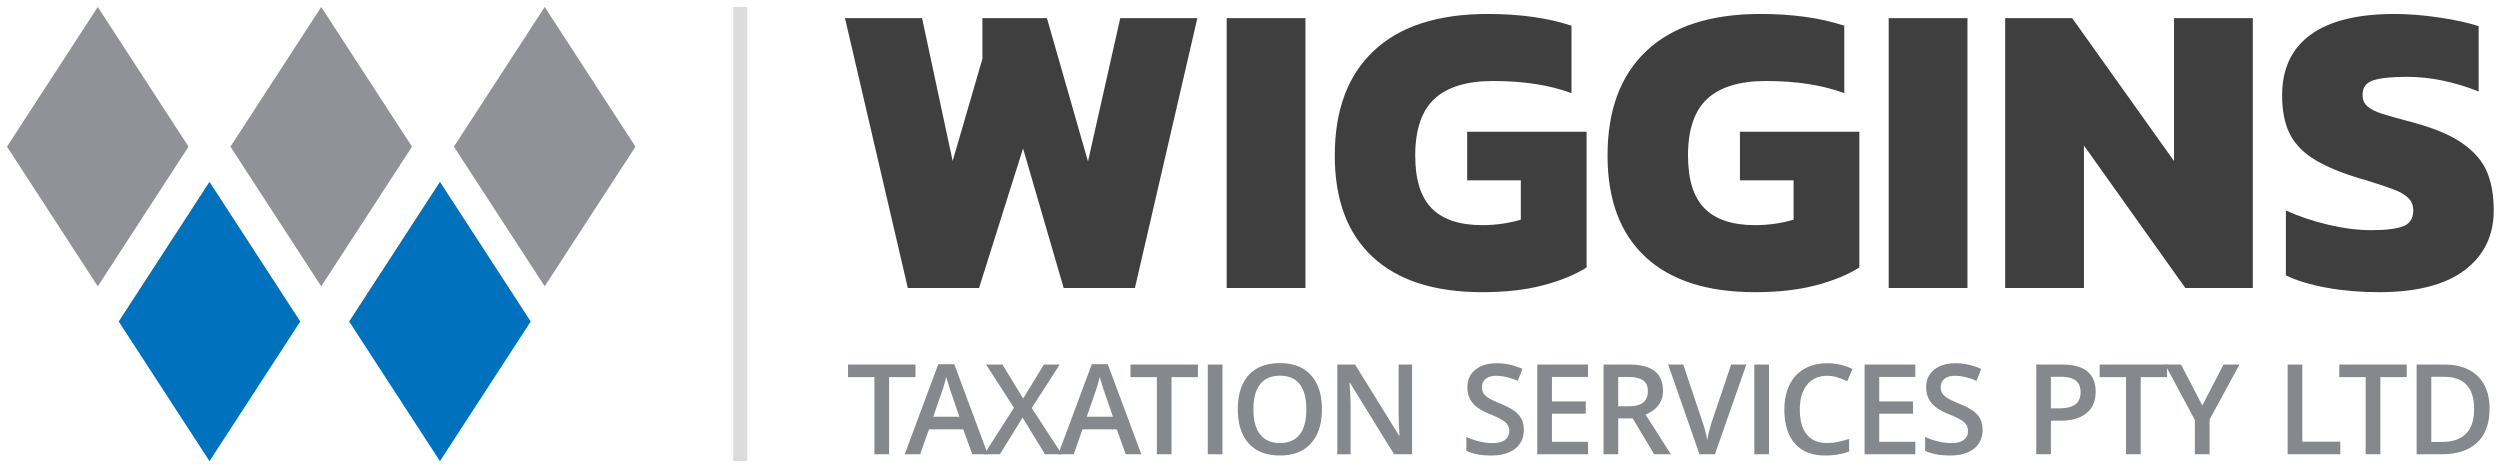
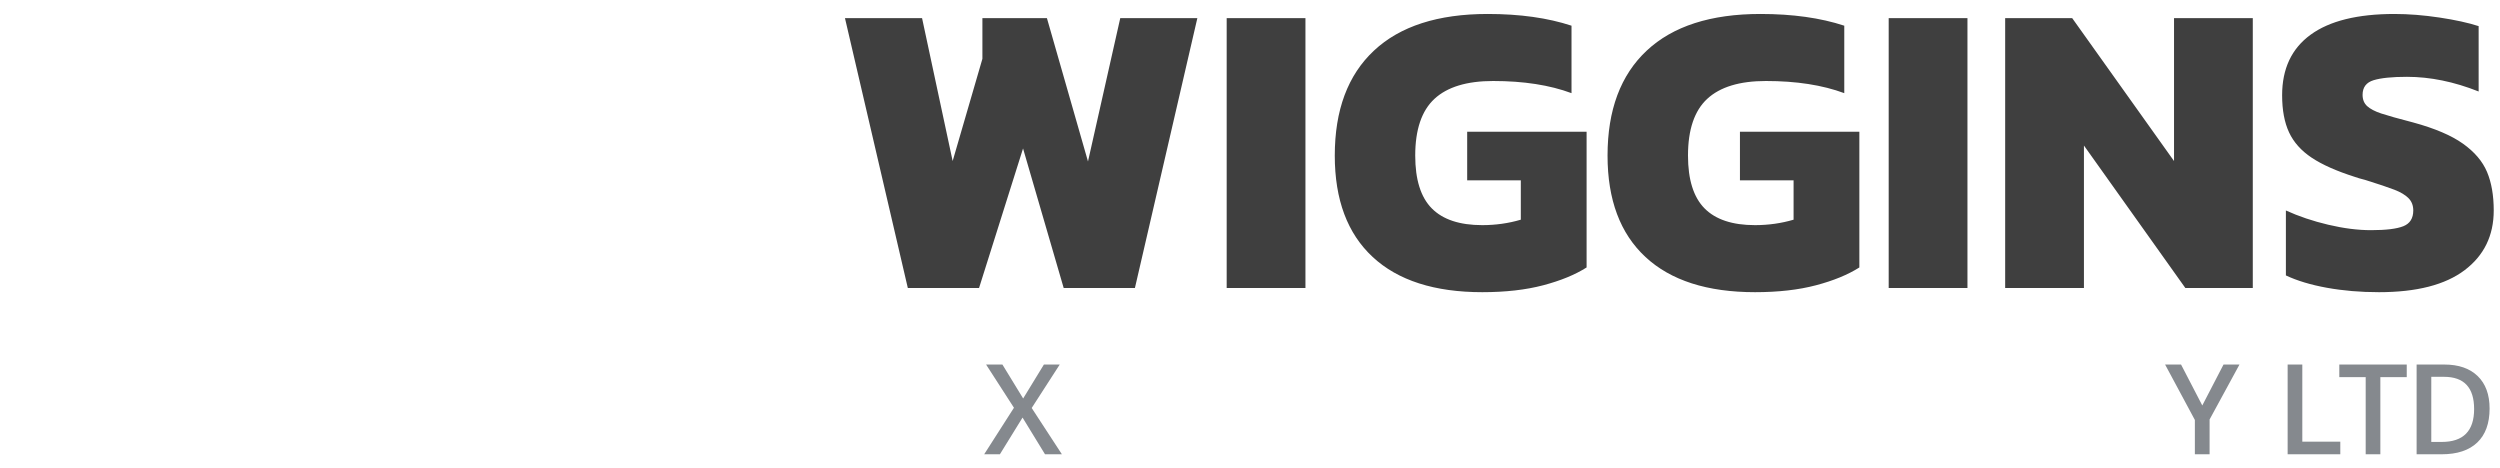
<svg xmlns="http://www.w3.org/2000/svg" viewBox="0 0 358 67" fill-rule="evenodd" clip-rule="evenodd" stroke-linejoin="round" stroke-miterlimit="1.414">
  <path d="M121 2.6h11.04l4.38 20.46 4.26-14.64V2.6h9.24l5.88 20.52 4.62-20.52h11.04l-8.94 38.64h-10.2l-5.82-19.98-6.3 19.98H130L121 2.6zM175.66 2.6h11.28v38.64h-11.28zM212.26 41.84c-6.84 0-12.07-1.68-15.69-5.04-3.62-3.36-5.43-8.2-5.43-14.52 0-6.52 1.87-11.53 5.61-15.03S205.92 2 213.04 2c4.6 0 8.6.56 12 1.68v9.66c-3.12-1.16-6.86-1.74-11.22-1.74-3.76 0-6.56.85-8.4 2.55-1.84 1.7-2.76 4.41-2.76 8.13 0 3.44.79 5.96 2.37 7.56 1.58 1.6 3.99 2.4 7.23 2.4 1.92 0 3.76-.26 5.52-.78v-5.64h-7.68v-6.96h17.1V38.3c-1.64 1.04-3.71 1.89-6.21 2.55-2.5.66-5.41.99-8.73.99zM251.32 41.84c-6.84 0-12.07-1.68-15.69-5.04-3.62-3.36-5.43-8.2-5.43-14.52 0-6.52 1.87-11.53 5.61-15.03S244.98 2 252.1 2c4.6 0 8.6.56 12 1.68v9.66c-3.12-1.16-6.86-1.74-11.22-1.74-3.76 0-6.56.85-8.4 2.55-1.84 1.7-2.76 4.41-2.76 8.13 0 3.44.79 5.96 2.37 7.56 1.58 1.6 3.99 2.4 7.23 2.4 1.92 0 3.76-.26 5.52-.78v-5.64h-7.68v-6.96h17.1V38.3c-1.64 1.04-3.71 1.89-6.21 2.55-2.5.66-5.41.99-8.73.99zM270.46 2.6h11.28v38.64h-11.28zM287.14 2.6h9.6l14.58 20.46V2.6h11.28v38.64h-9.66l-14.52-20.4v20.4h-11.28V2.6zM340.66 41.84c-2.64 0-5.12-.21-7.44-.63-2.32-.42-4.28-1.01-5.88-1.77v-9.3c1.84.84 3.86 1.52 6.06 2.04 2.2.52 4.24.78 6.12.78 2.16 0 3.71-.19 4.65-.57.94-.38 1.41-1.13 1.41-2.25 0-.72-.23-1.31-.69-1.77-.46-.46-1.13-.86-2.01-1.2-.88-.34-2.28-.81-4.2-1.41-.64-.16-1.12-.3-1.44-.42-2.64-.84-4.71-1.76-6.21-2.76-1.5-1-2.58-2.21-3.24-3.63-.66-1.42-.99-3.19-.99-5.31 0-3.8 1.36-6.69 4.08-8.67 2.72-1.98 6.72-2.97 12-2.97 2.04 0 4.19.17 6.45.51 2.26.34 4.13.75 5.61 1.23v9.36c-3.52-1.4-6.94-2.1-10.26-2.1-2.12 0-3.71.16-4.77.48-1.06.32-1.59 1.02-1.59 2.1 0 .68.22 1.22.66 1.62.44.4 1.11.75 2.01 1.05.9.3 2.43.73 4.59 1.29 3.08.84 5.45 1.85 7.11 3.03 1.66 1.18 2.81 2.53 3.45 4.05.64 1.52.96 3.36.96 5.52 0 3.6-1.39 6.45-4.17 8.55-2.78 2.1-6.87 3.15-12.27 3.15z" fill="#3f3f3f" fill-rule="nonzero" />
-   <path d="M127.317 65.052h-2.1V54.004h-3.779v-1.802h9.659v1.802h-3.78v11.048zM139.224 65.052l-1.283-3.569h-4.913l-1.257 3.569h-2.215l4.807-12.903h2.286l4.807 12.903h-2.232zm-1.837-5.379l-1.204-3.498c-.088-.235-.21-.604-.365-1.108a25.14 25.14 0 0 1-.321-1.107 19.554 19.554 0 0 1-.694 2.364l-1.16 3.349h3.744z" fill="#85898e" fill-rule="nonzero" />
  <path d="M152.062 65.052h-2.417l-3.217-5.256-3.243 5.256h-2.25l4.263-6.662-3.991-6.188h2.338l2.971 4.86 2.971-4.86h2.267l-4.016 6.223 4.324 6.627z" fill="#85898e" fill-rule="nonzero" />
-   <path d="M161.208 65.052l-1.283-3.569h-4.913l-1.257 3.569h-2.215l4.808-12.903h2.285l4.808 12.903h-2.233zm-1.836-5.379l-1.205-3.498a22.687 22.687 0 0 1-.364-1.108 22.586 22.586 0 0 1-.321-1.107c-.158.721-.39 1.509-.694 2.364l-1.161 3.349h3.745zM167.762 65.052h-2.1V54.004h-3.78v-1.802h9.66v1.802h-3.78v11.048zM172.954 52.202h2.101v12.85h-2.101zM189.299 58.609c0 2.092-.523 3.718-1.569 4.878-1.046 1.16-2.527 1.741-4.443 1.741-1.94 0-3.429-.576-4.469-1.728-1.04-1.151-1.56-2.787-1.56-4.908 0-2.121.523-3.75 1.568-4.887 1.046-1.137 2.539-1.705 4.478-1.705 1.911 0 3.387.577 4.43 1.731 1.043 1.155 1.565 2.781 1.565 4.878zm-9.809 0c0 1.582.319 2.782.958 3.599.639.818 1.585 1.227 2.839 1.227 1.248 0 2.19-.405 2.826-1.213.635-.809.953-2.013.953-3.613 0-1.576-.315-2.771-.945-3.586-.63-.814-1.568-1.221-2.817-1.221-1.259 0-2.21.407-2.852 1.221-.641.815-.962 2.01-.962 3.586zM202.207 65.052h-2.575l-6.32-10.24h-.07l.044.572c.082 1.09.123 2.086.123 2.988v6.68h-1.907v-12.85h2.549l6.301 10.187h.053a58.252 58.252 0 0 1-.07-1.472 51.338 51.338 0 0 1-.053-1.982v-6.733h1.925v12.85zM218.208 61.563c0 1.142-.413 2.039-1.239 2.689-.826.65-1.966.976-3.419.976s-2.643-.226-3.569-.677v-1.987a9.654 9.654 0 0 0 1.868.651 7.927 7.927 0 0 0 1.841.237c.832 0 1.446-.158 1.842-.474.395-.317.593-.742.593-1.275a1.6 1.6 0 0 0-.545-1.222c-.363-.334-1.113-.729-2.25-1.186-1.172-.475-1.998-1.017-2.478-1.626-.481-.609-.721-1.342-.721-2.197 0-1.073.381-1.916 1.142-2.532.762-.615 1.785-.922 3.068-.922 1.23 0 2.455.269 3.674.808l-.668 1.714c-1.143-.48-2.162-.721-3.059-.721-.68 0-1.195.148-1.547.444-.351.296-.527.687-.527 1.174 0 .334.07.619.211.856.14.238.372.462.694.673.322.211.902.489 1.74.835.944.392 1.635.759 2.075 1.098.439.34.761.724.966 1.152.205.428.308.931.308 1.511zM227.407 65.052h-7.268v-12.85h7.268v1.776h-5.168v3.498h4.843v1.757h-4.843v4.035h5.168v1.784zM231.729 58.179h1.459c.978 0 1.687-.182 2.127-.545.439-.363.659-.903.659-1.617 0-.727-.237-1.248-.712-1.565-.475-.316-1.19-.474-2.145-.474h-1.388v4.201zm0 1.74v5.133h-2.101v-12.85h3.63c1.658 0 2.886.311 3.683.932.796.621 1.195 1.558 1.195 2.812 0 1.6-.832 2.74-2.496 3.419l3.63 5.687h-2.391l-3.076-5.133h-2.074zM247.898 52.202h2.179l-4.5 12.85h-2.214l-4.483-12.85h2.162l2.681 7.989c.141.381.29.872.448 1.473.158.6.261 1.047.308 1.34.076-.445.193-.961.351-1.547.159-.586.287-1.019.387-1.301l2.681-7.954zM251.217 52.202h2.101v12.85h-2.101zM261.621 53.819c-1.207 0-2.157.428-2.848 1.284-.691.855-1.037 2.036-1.037 3.542 0 1.576.332 2.768.997 3.577.665.808 1.628 1.213 2.888 1.213.545 0 1.072-.055 1.582-.163.509-.108 1.04-.248 1.59-.418v1.802c-1.007.381-2.15.572-3.427.572-1.881 0-3.325-.57-4.333-1.71-1.008-1.14-1.512-2.77-1.512-4.891 0-1.336.245-2.505.734-3.507.489-1.002 1.197-1.769 2.122-2.303.926-.533 2.013-.799 3.261-.799 1.313 0 2.526.275 3.639.826l-.756 1.749a11.464 11.464 0 0 0-1.375-.541 4.968 4.968 0 0 0-1.525-.233zM274.274 65.052h-7.268v-12.85h7.268v1.776h-5.168v3.498h4.843v1.757h-4.843v4.035h5.168v1.784zM283.904 61.563c0 1.142-.413 2.039-1.239 2.689-.826.65-1.966.976-3.419.976s-2.643-.226-3.568-.677v-1.987a9.621 9.621 0 0 0 1.867.651 7.929 7.929 0 0 0 1.842.237c.832 0 1.445-.158 1.841-.474.395-.317.593-.742.593-1.275a1.6 1.6 0 0 0-.545-1.222c-.363-.334-1.113-.729-2.25-1.186-1.172-.475-1.998-1.017-2.478-1.626-.481-.609-.721-1.342-.721-2.197 0-1.073.381-1.916 1.143-2.532.761-.615 1.784-.922 3.067-.922 1.23 0 2.455.269 3.674.808l-.668 1.714c-1.143-.48-2.162-.721-3.059-.721-.68 0-1.195.148-1.547.444-.351.296-.527.687-.527 1.174 0 .334.07.619.211.856.141.238.372.462.694.673.322.211.903.489 1.74.835.944.392 1.635.759 2.075 1.098.439.34.761.724.966 1.152.206.428.308.931.308 1.511zM300.098 56.087c0 1.342-.439 2.37-1.318 3.085-.879.715-2.13 1.072-3.753 1.072h-1.336v4.808h-2.1v-12.85h3.7c1.605 0 2.808.328 3.608.985.8.656 1.199 1.623 1.199 2.9zm-6.407 2.391h1.116c1.079 0 1.87-.188 2.373-.563.504-.375.756-.961.756-1.758 0-.738-.225-1.289-.676-1.652-.452-.363-1.155-.545-2.11-.545h-1.459v4.518zM306.547 65.052h-2.101V54.004h-3.779v-1.802h9.659v1.802h-3.779v11.048z" fill="#85898e" fill-rule="nonzero" />
  <path d="M315.368 58.064l3.041-5.862h2.285l-4.28 7.866v4.984h-2.109v-4.913l-4.263-7.937h2.285l3.041 5.862zM327.59 65.052v-12.85h2.101V63.25h5.44v1.802h-7.541zM340.867 65.052h-2.1V54.004h-3.779v-1.802h9.659v1.802h-3.78v11.048zM356.509 58.504c0 2.121-.589 3.743-1.766 4.865-1.178 1.122-2.875 1.683-5.089 1.683h-3.595v-12.85h3.973c2.045 0 3.635.551 4.772 1.652 1.137 1.102 1.705 2.652 1.705 4.65zm-2.215.07c0-3.076-1.438-4.614-4.315-4.614h-1.819v9.325h1.494c3.093 0 4.64-1.57 4.64-4.711z" fill="#85898e" fill-rule="nonzero" />
-   <path d="M14 1l13 20-13 20L1 21 14 1zM46 1l13 20-13 20-13-20L46 1zM78 1l13 20-13 20-13-20L78 1z" fill="#919298" />
-   <path d="M30 26.037l13 20-13 20-13-20 13-20zM63 26.037l13 20-13 20-13-20 13-20z" fill="#0071bd" />
-   <path fill="#dcdcdc" d="M105 1h2v65.037h-2z" />
</svg>